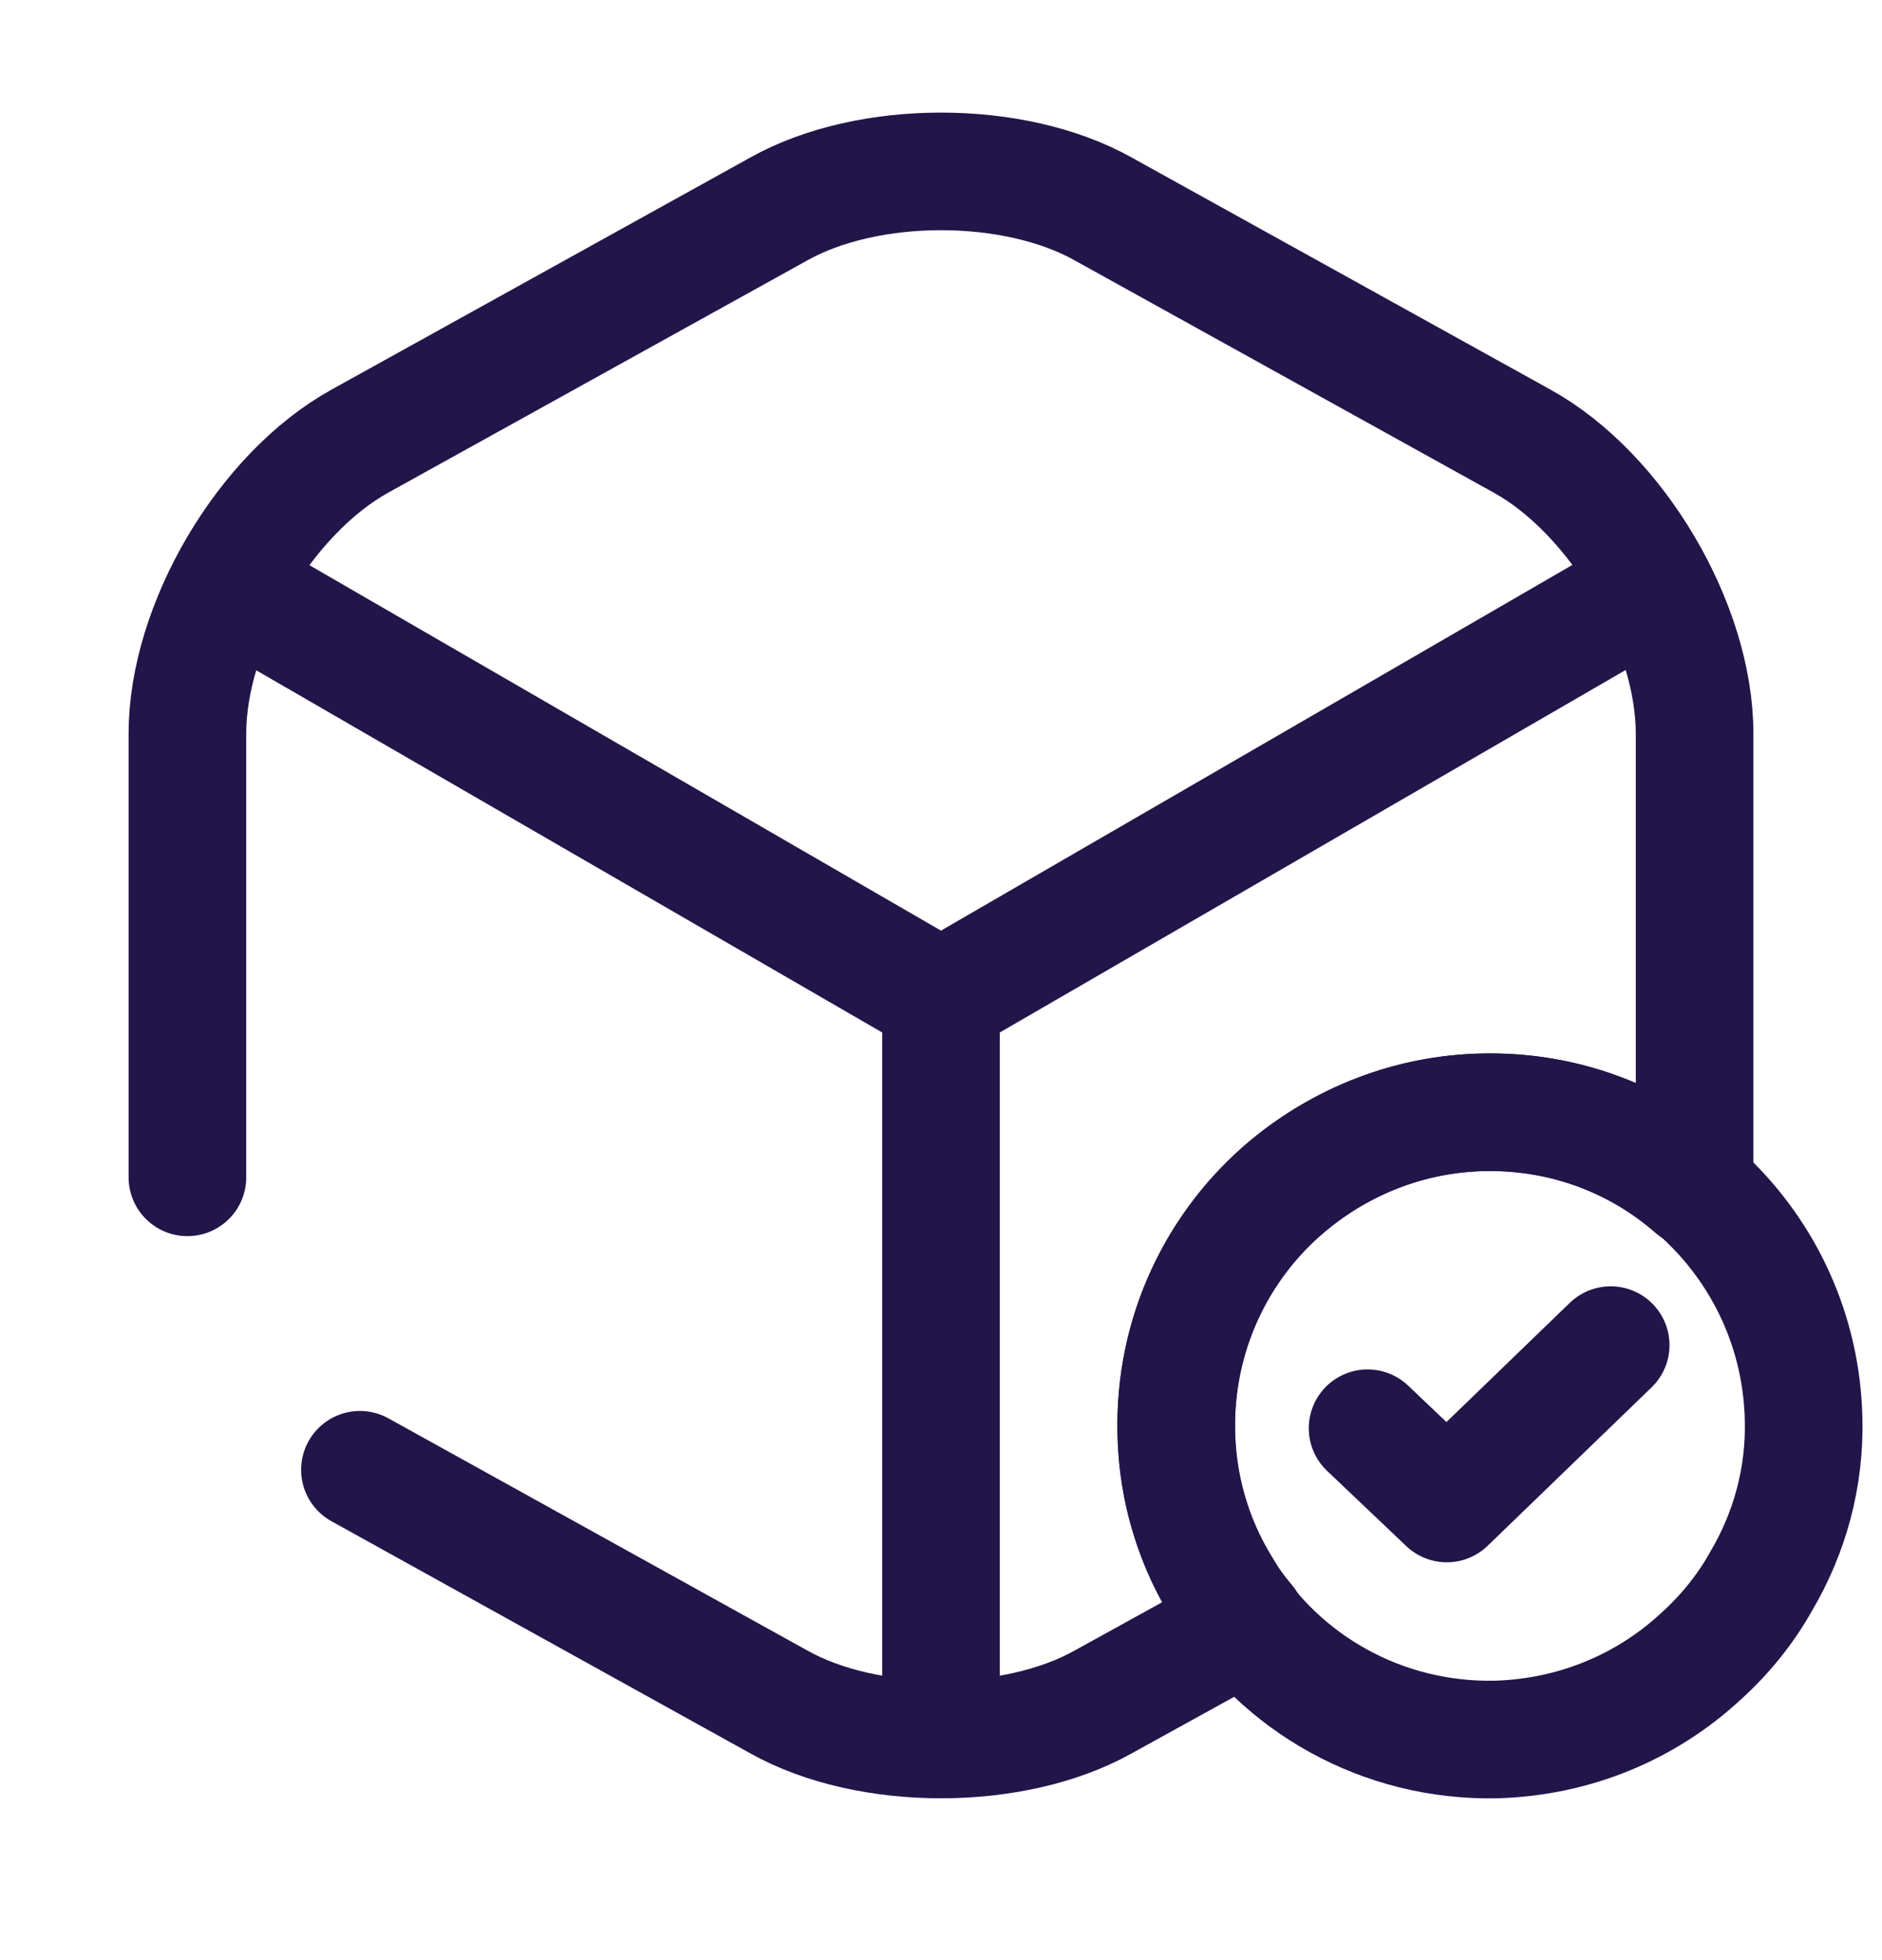
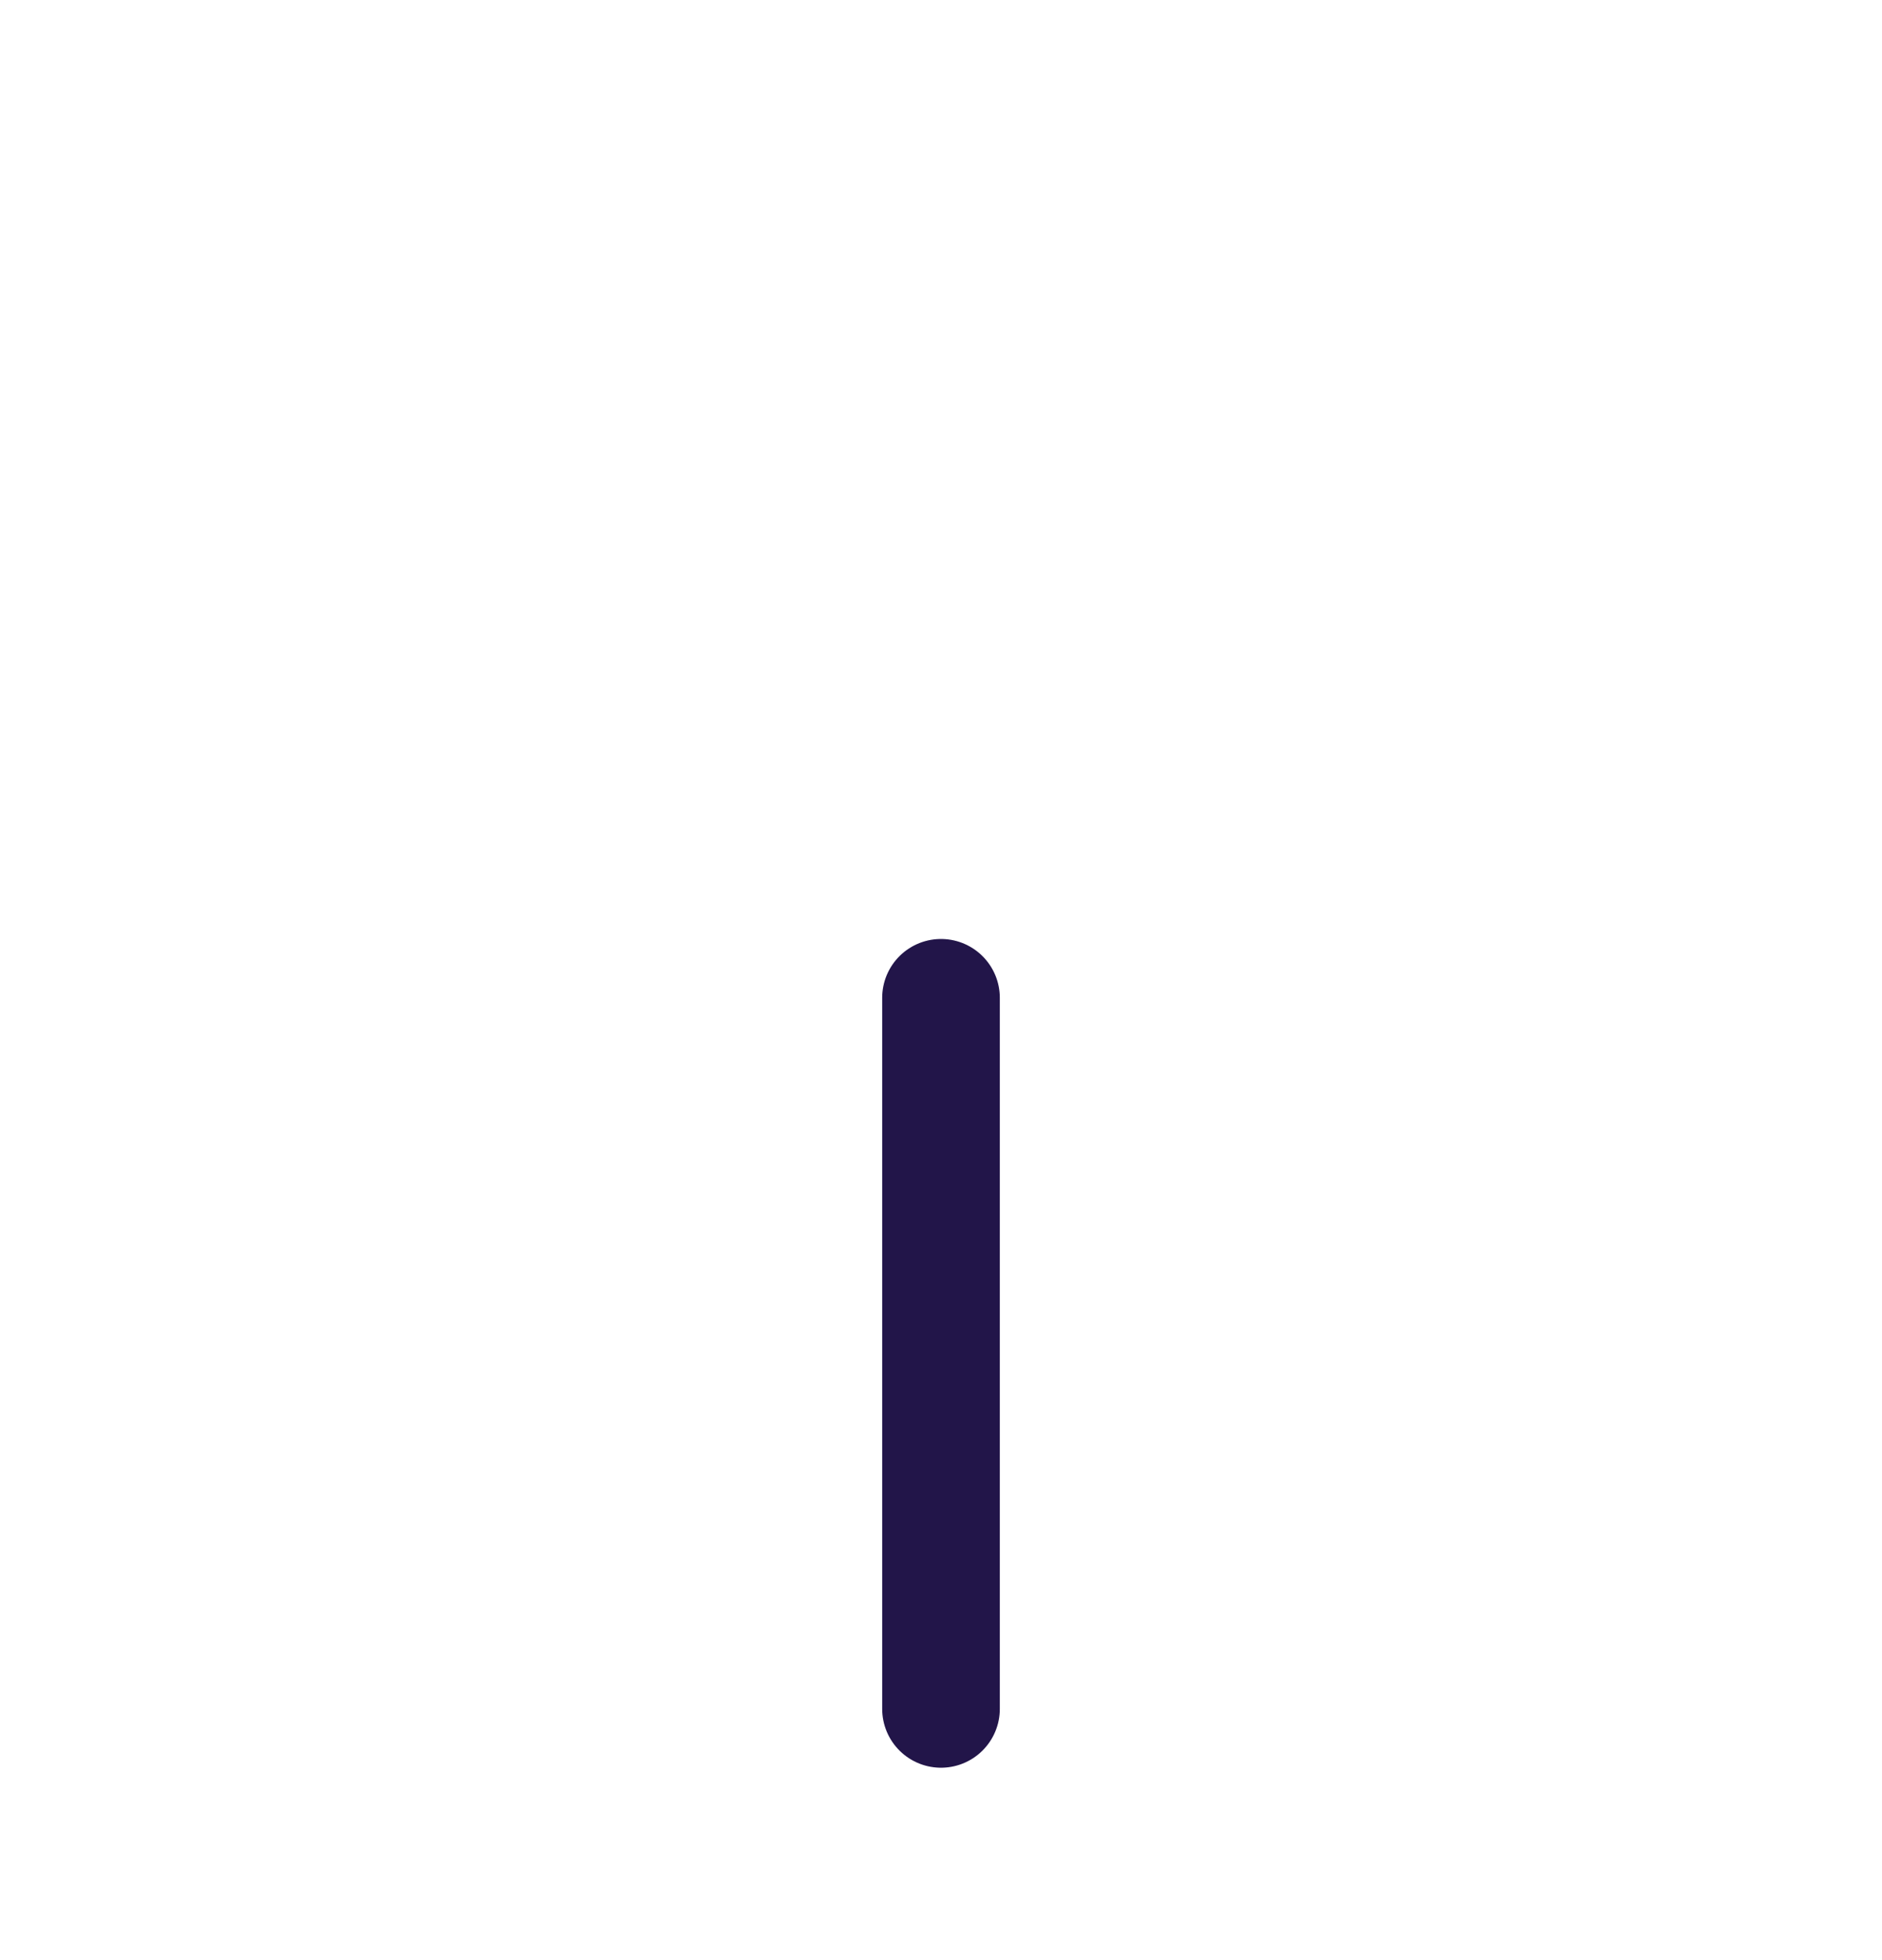
<svg xmlns="http://www.w3.org/2000/svg" width="24" height="25" viewBox="0 0 24 25" fill="none">
-   <path d="M3.17 7.626L12 12.736L20.77 7.656" stroke="#221549" stroke-width="1.5" stroke-linecap="round" stroke-linejoin="round" />
  <path d="M12 21.796V12.726" stroke="#221549" stroke-width="1.5" stroke-linecap="round" stroke-linejoin="round" />
-   <path d="M2.39 15.016V9.356C2.39 7.976 3.38 6.296 4.59 5.626L9.93 2.666C11.07 2.026 12.93 2.026 14.07 2.666L19.41 5.626C20.62 6.296 21.61 7.976 21.61 9.356V15.016C21.61 15.066 21.61 15.106 21.6 15.156C20.9 14.546 20 14.186 19 14.186C18.06 14.186 17.19 14.516 16.5 15.066C15.58 15.796 15 16.926 15 18.186C15 18.936 15.21 19.646 15.58 20.246C15.67 20.406 15.78 20.556 15.9 20.696L14.07 21.706C12.93 22.346 11.07 22.346 9.93 21.706L4.59 18.746" stroke="#221549" stroke-width="1.5" stroke-linecap="round" stroke-linejoin="round" />
-   <path d="M23 18.096C23.02 18.846 22.82 19.556 22.46 20.166C22.26 20.526 21.99 20.856 21.69 21.126C21 21.766 20.09 22.156 19.08 22.186C17.62 22.216 16.33 21.466 15.62 20.316C15.24 19.726 15.01 19.016 15 18.266C14.97 17.006 15.53 15.866 16.43 15.116C17.11 14.556 17.97 14.206 18.91 14.186C21.12 14.136 22.95 15.886 23 18.096Z" stroke="#221549" stroke-width="1.5" stroke-miterlimit="10" stroke-linecap="round" stroke-linejoin="round" />
-   <path d="M17.44 18.216L18.45 19.176L20.54 17.156" stroke="#221549" stroke-width="1.5" stroke-linecap="round" stroke-linejoin="round" />
</svg>